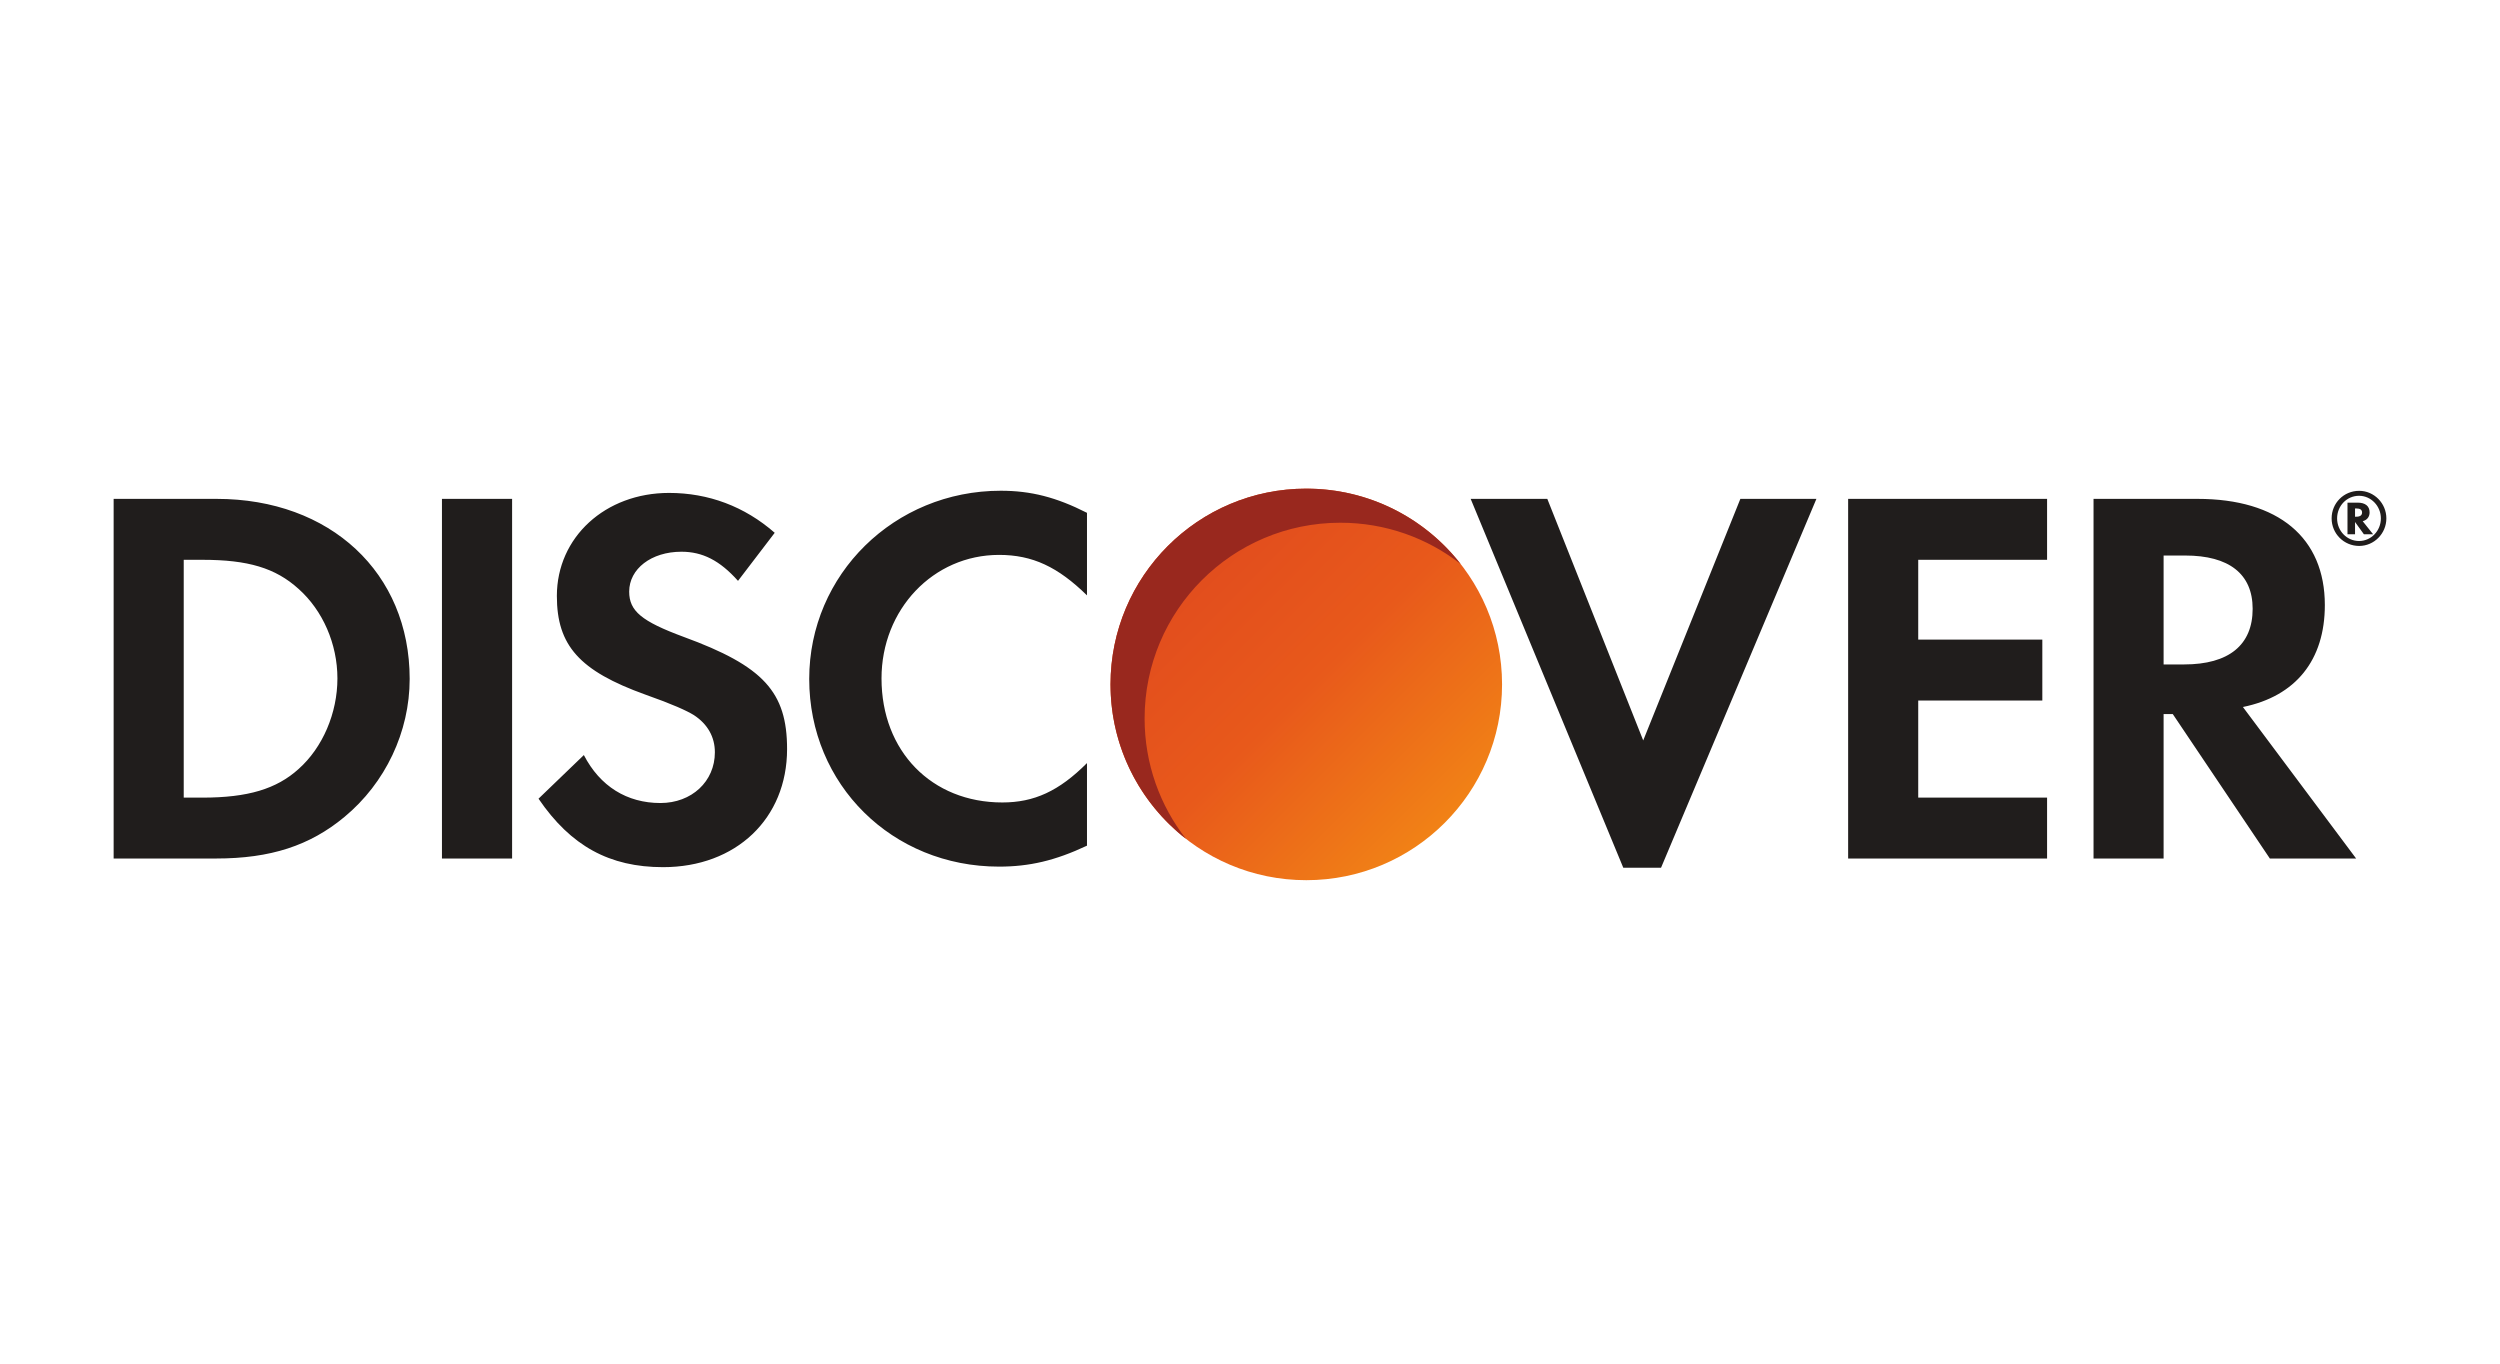
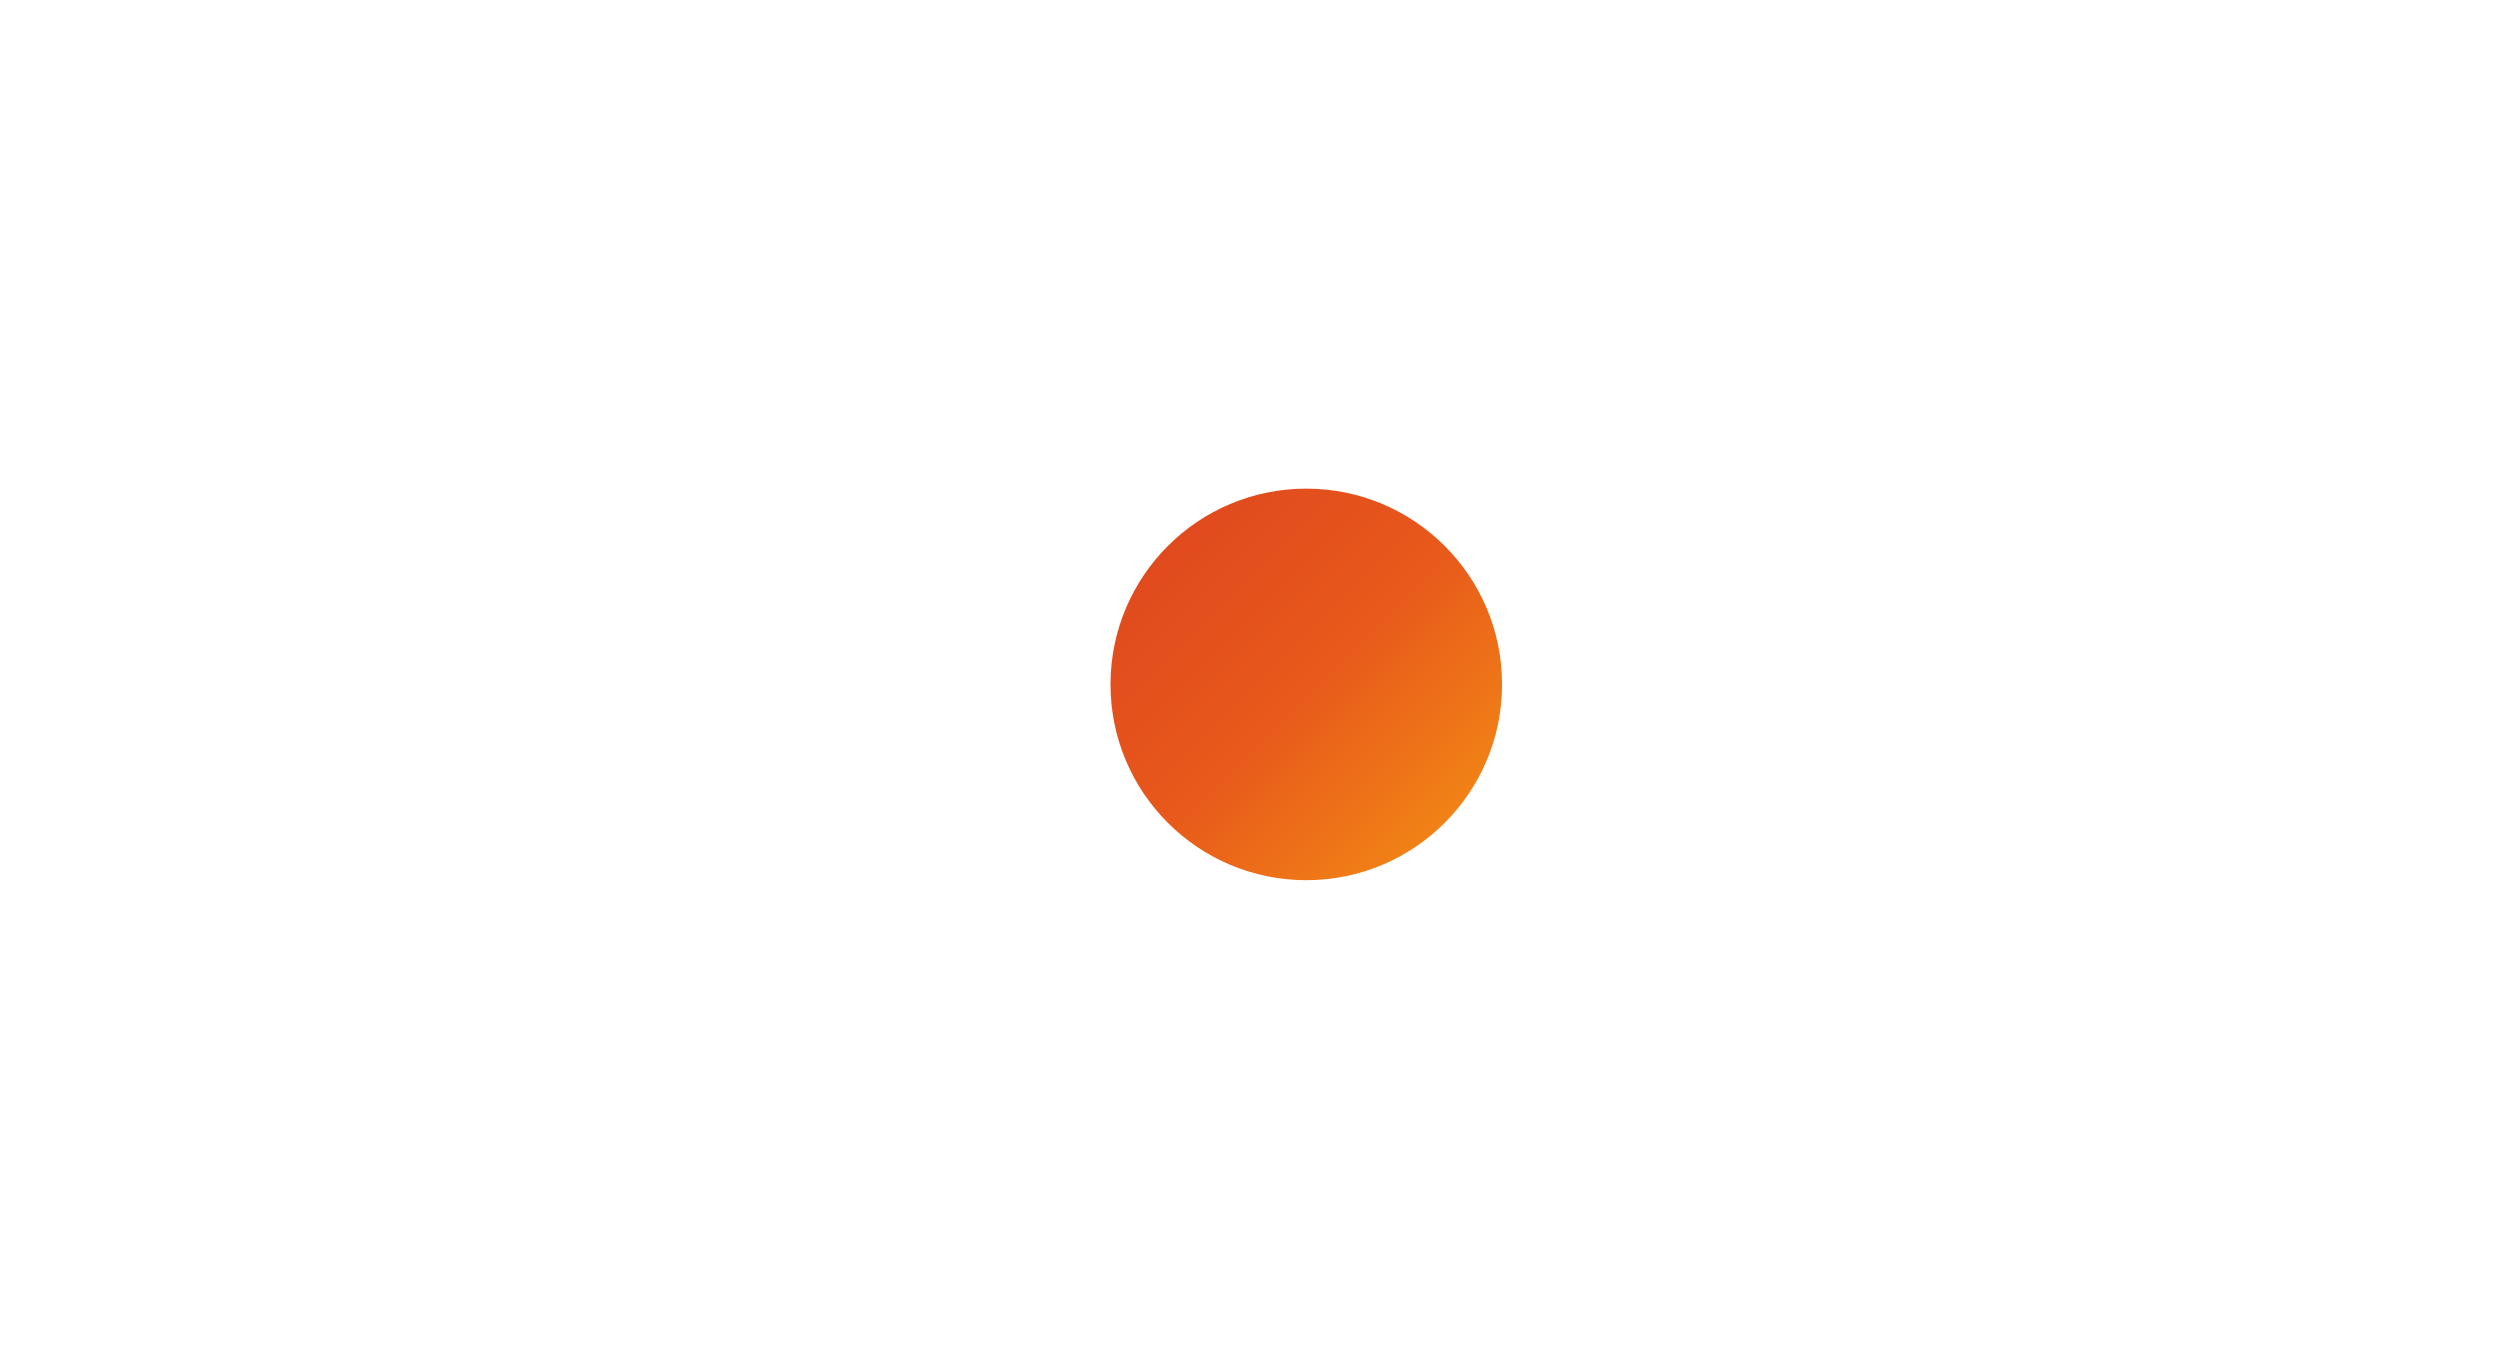
<svg xmlns="http://www.w3.org/2000/svg" width="220px" height="120px" viewBox="0 0 220 120" version="1.1">
  <title>220x120_discover</title>
  <defs>
    <linearGradient x1="-3.05311332e-14%" y1="2.77555756e-15%" x2="100%" y2="100%" id="linearGradient-1">
      <stop stop-color="#DD441F" offset="0%" />
      <stop stop-color="#E8591B" offset="50.022%" />
      <stop stop-color="#F59314" offset="100%" />
    </linearGradient>
  </defs>
  <g id="220x120_discover" stroke="none" stroke-width="1" fill="none" fill-rule="evenodd">
    <g id="Group" transform="translate(10, 43)">
-       <path d="M16.273,24.675 C14.334,26.427 11.814,27.191 7.825,27.191 L6.168,27.191 L6.168,6.263 L7.825,6.263 C11.814,6.263 14.234,6.976 16.273,8.822 C18.408,10.723 19.693,13.669 19.693,16.701 C19.693,19.739 18.408,22.775 16.273,24.675 L16.273,24.675 Z M9.062,0.901 L-1.93789767e-15,0.901 L1.93789767e-15,32.549 L9.014,32.549 C13.807,32.549 17.268,31.418 20.306,28.895 C23.916,25.908 26.051,21.404 26.051,16.747 C26.051,7.407 19.073,0.901 9.062,0.901 M28.892,32.549 L35.065,32.549 L35.065,0.901 L28.892,0.901 L28.892,32.549 Z M50.16,13.045 C46.456,11.674 45.368,10.77 45.368,9.06 C45.368,7.067 47.306,5.552 49.967,5.552 C51.816,5.552 53.336,6.312 54.945,8.116 L58.175,3.886 C55.52,1.564 52.345,0.377 48.875,0.377 C43.275,0.377 39.004,4.266 39.004,9.446 C39.004,13.806 40.993,16.038 46.791,18.125 C49.207,18.977 50.437,19.545 51.058,19.927 C52.291,20.733 52.909,21.873 52.909,23.202 C52.909,25.766 50.87,27.666 48.116,27.666 C45.172,27.666 42.8,26.194 41.379,23.445 L37.39,27.285 C40.235,31.46 43.65,33.31 48.347,33.31 C54.763,33.31 59.263,29.045 59.263,22.918 C59.263,17.89 57.183,15.614 50.16,13.045 M61.211,16.747 C61.211,26.049 68.515,33.263 77.916,33.263 C80.573,33.263 82.849,32.74 85.655,31.418 L85.655,24.151 C83.187,26.621 81.002,27.617 78.203,27.617 C71.985,27.617 67.573,23.11 67.573,16.701 C67.573,10.625 72.125,5.831 77.916,5.831 C80.86,5.831 83.089,6.882 85.655,9.392 L85.655,2.129 C82.946,0.754 80.717,0.185 78.061,0.185 C68.709,0.185 61.211,7.544 61.211,16.747 M134.603,22.159 L126.163,0.901 L119.419,0.901 L132.849,33.361 L136.171,33.361 L149.844,0.901 L143.152,0.901 L134.603,22.159 M152.636,32.549 L170.143,32.549 L170.143,27.191 L158.804,27.191 L158.804,18.648 L169.725,18.648 L169.725,13.287 L158.804,13.287 L158.804,6.263 L170.143,6.263 L170.143,0.901 L152.636,0.901 L152.636,32.549 M183.385,0.901 C190.504,0.901 194.586,4.319 194.586,10.244 C194.586,15.09 192.025,18.27 187.376,19.216 L197.339,32.549 L189.747,32.549 L181.202,19.835 L180.397,19.835 L180.397,32.549 L174.231,32.549 L174.231,0.901 Z M182.298,5.886 L180.397,5.886 L180.397,15.471 L182.2,15.471 C186.143,15.471 188.233,13.758 188.233,10.576 C188.233,7.496 186.143,5.886 182.298,5.886 Z M197.606,0.193 C198.922,0.193 200,1.29 200,2.618 C200,3.952 198.922,5.043 197.606,5.043 C196.268,5.043 195.183,3.964 195.183,2.618 C195.183,1.271 196.255,0.193 197.606,0.193 Z M197.597,0.629 C196.523,0.629 195.665,1.513 195.665,2.621 C195.665,3.725 196.534,4.609 197.597,4.609 C198.655,4.609 199.517,3.716 199.517,2.621 C199.517,1.534 198.655,0.629 197.597,0.629 Z M197.472,1.232 C198.143,1.232 198.525,1.535 198.525,2.09 C198.525,2.476 198.309,2.761 197.918,2.867 L198.833,4.014 L198.022,4.014 L197.243,2.935 L197.243,4.014 L196.579,4.014 L196.579,1.232 Z M197.362,1.743 L197.243,1.743 L197.243,2.47 L197.356,2.47 C197.689,2.47 197.861,2.347 197.861,2.1 C197.861,1.861 197.691,1.743 197.362,1.743 Z" id="Combined-Shape" fill="#201D1C" fill-rule="nonzero" />
      <circle id="Oval" fill="url(#linearGradient-1)" cx="104.953" cy="17.228" r="17.228" />
-       <path d="M104.953,0 C110.476,0 115.392,2.599 118.545,6.64 C115.624,4.359 111.947,3 107.953,3 C98.438,3 90.725,10.713 90.725,20.228 C90.725,24.222 92.084,27.899 94.365,30.821 C90.324,27.667 87.725,22.751 87.725,17.228 C87.725,7.713 95.438,0 104.953,0 Z" id="Combined-Shape" fill="#99281E" />
    </g>
  </g>
</svg>